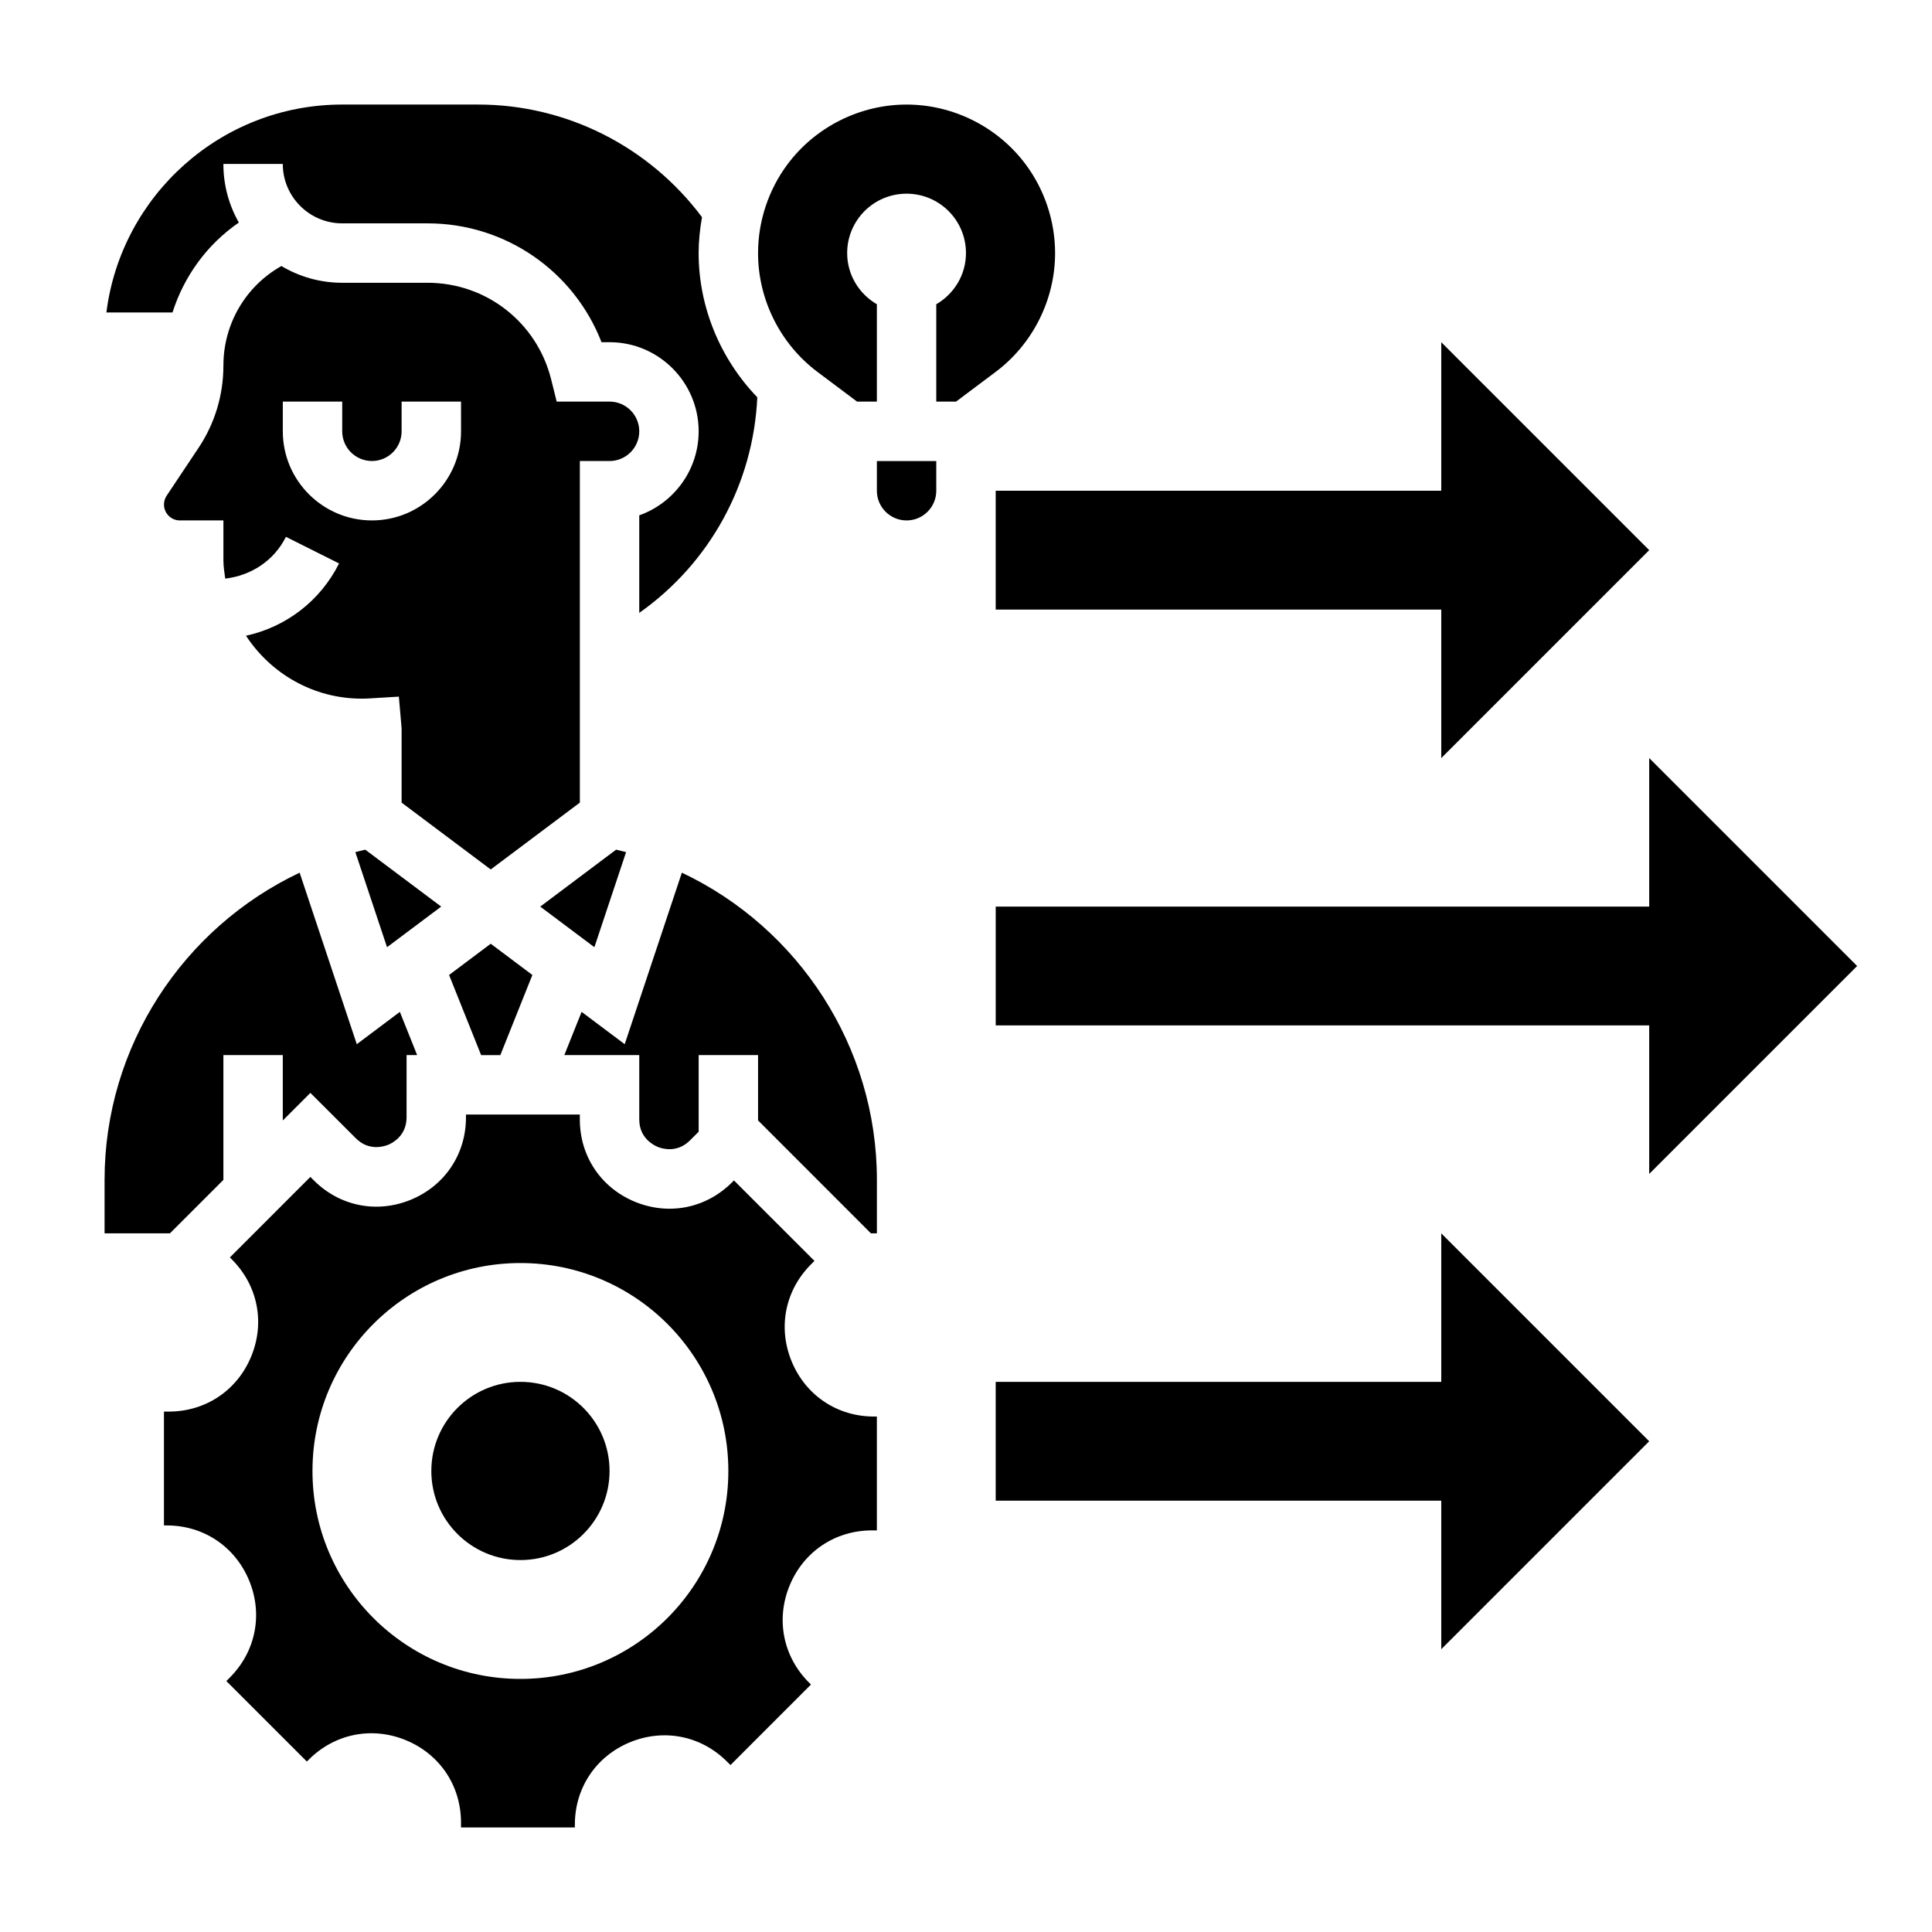
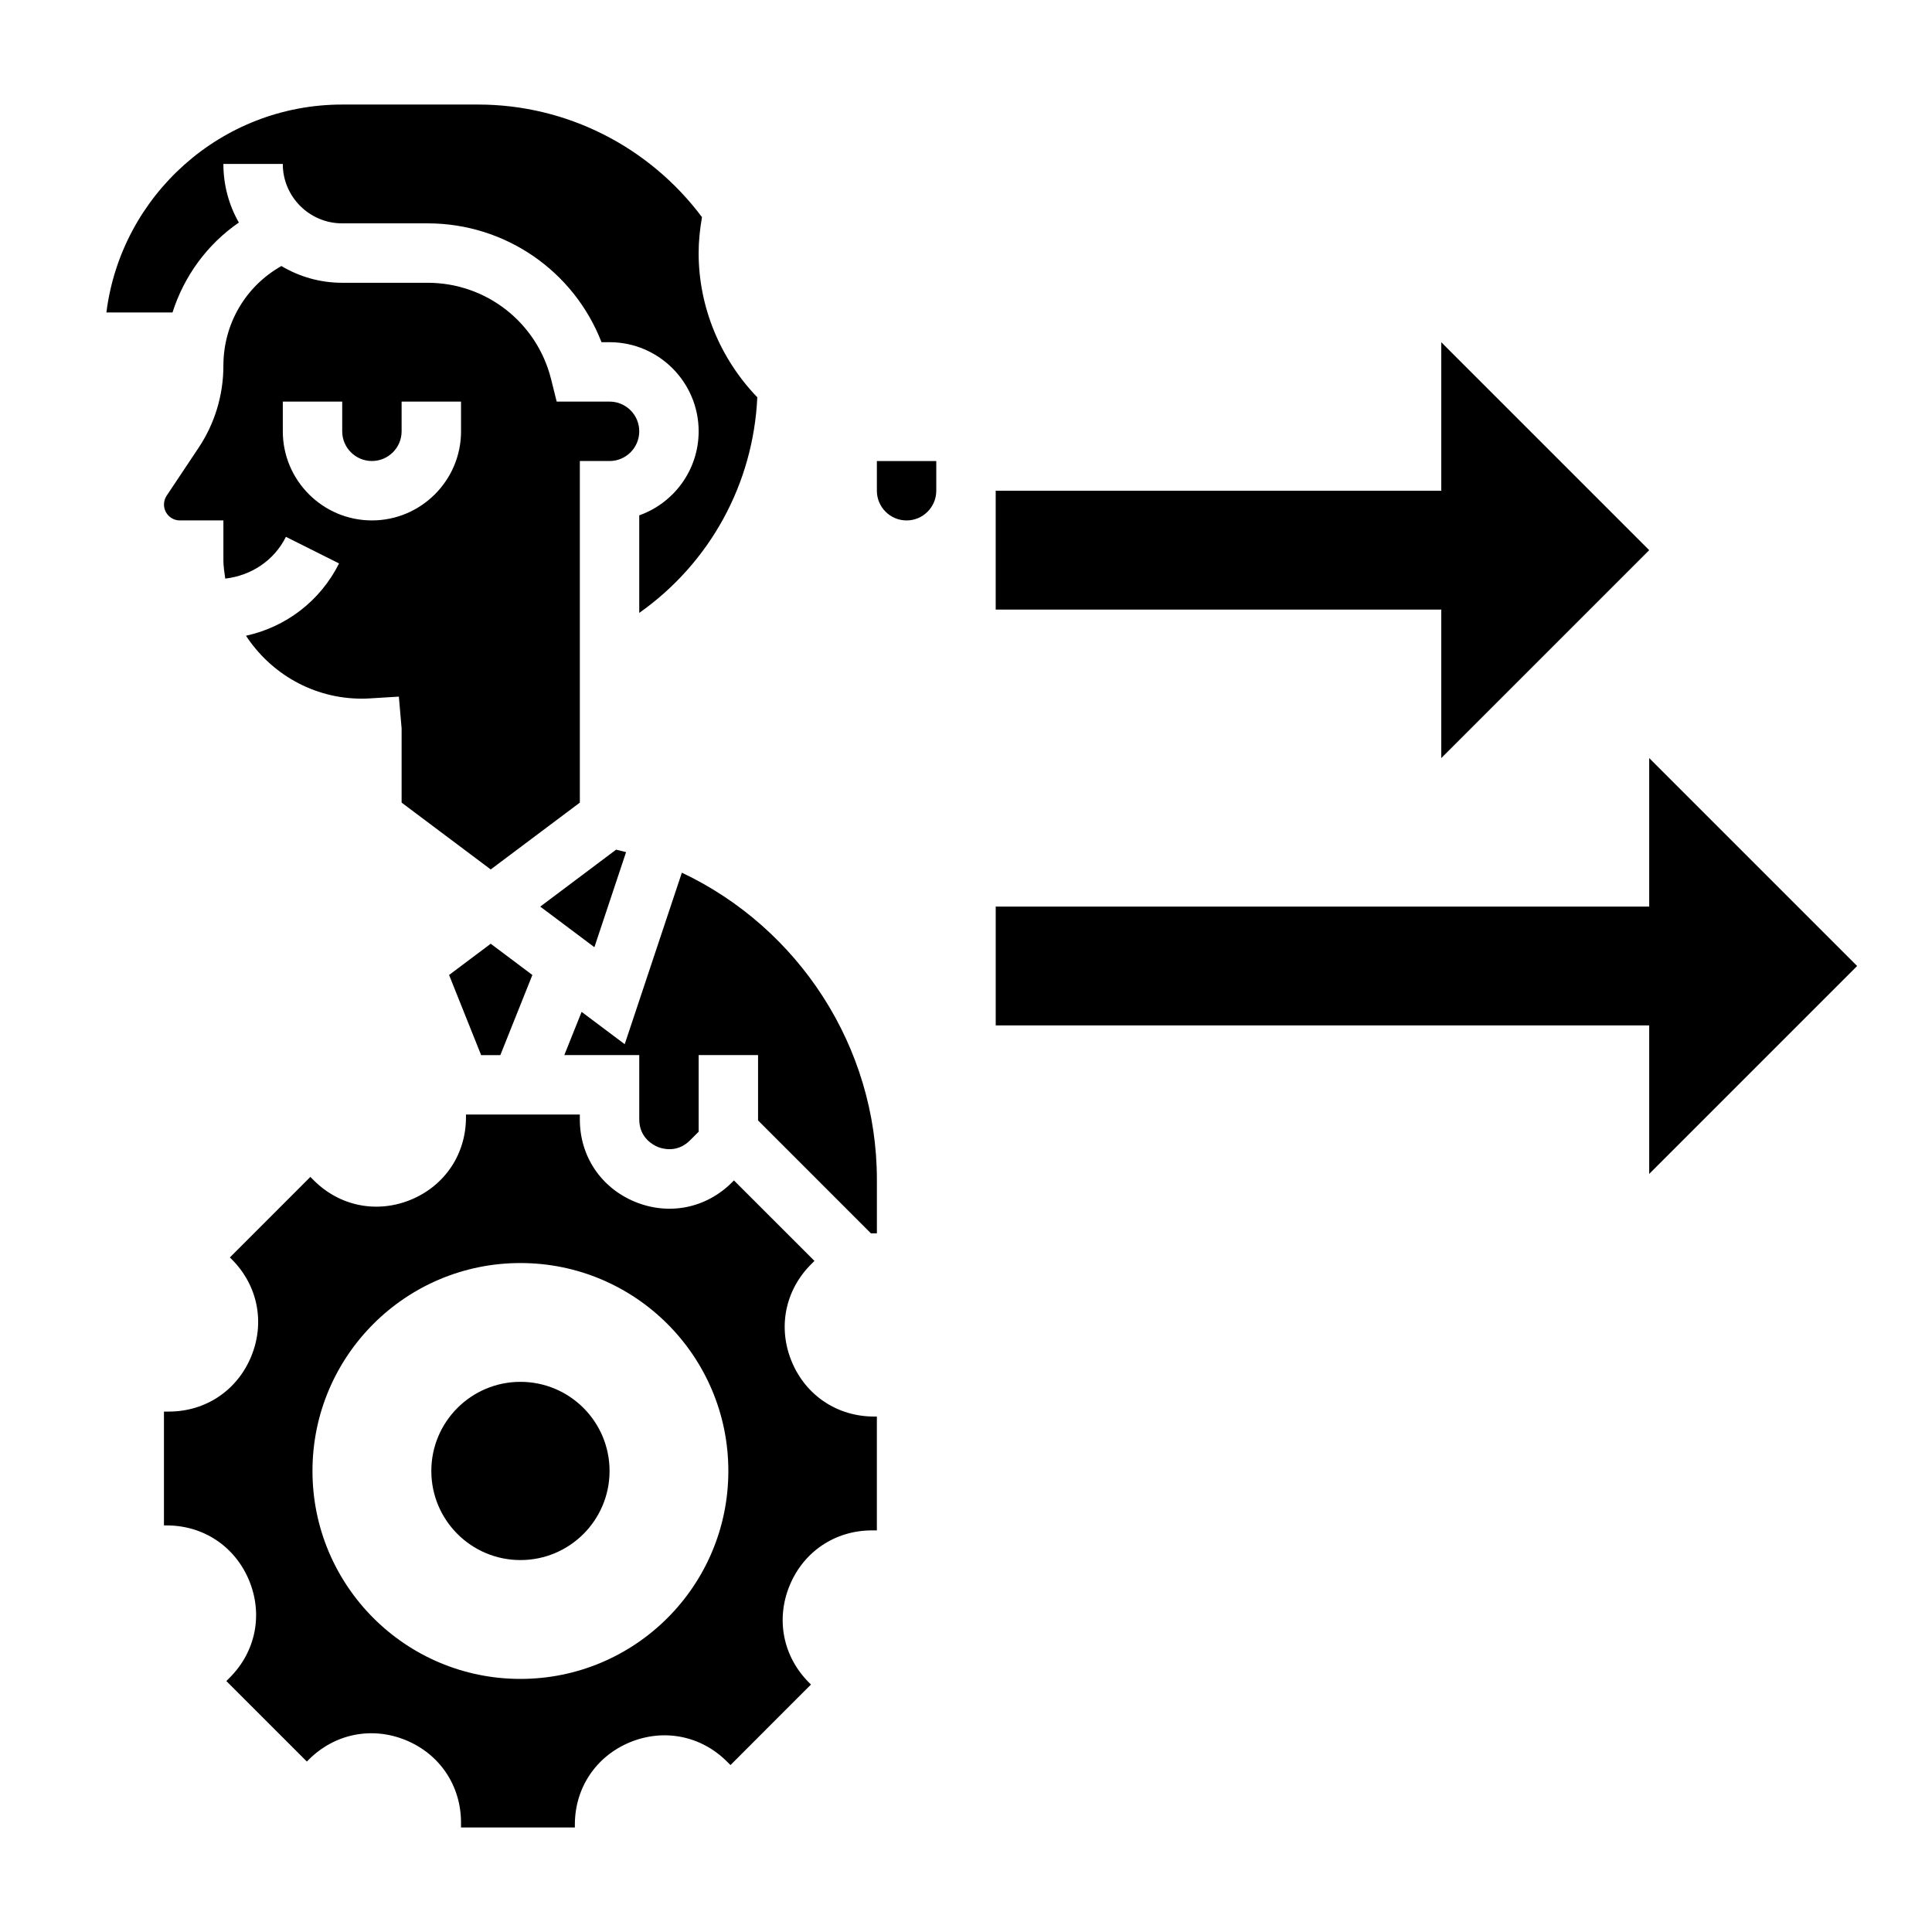
<svg xmlns="http://www.w3.org/2000/svg" fill="#000000" width="800px" height="800px" version="1.1" viewBox="144 144 512 512">
  <g>
    <path d="m407.87 305.54h118.08v39.359l55.105-55.105-55.105-55.102v39.359h-118.08z" />
    <path d="m263.01 402.38 8.496 21.238h5.086l8.492-21.238-11.035-8.281z" />
-     <path d="m238.17 369.82 8.398 25.199 14.352-10.762-20.113-15.082c-0.879 0.203-1.762 0.41-2.637 0.645z" />
    <path d="m313.41 258.3c0-4.344-3.527-7.871-7.871-7.871h-14.012l-1.488-5.969c-3.766-15.027-17.211-25.52-32.703-25.52h-22.645c-5.879 0-11.398-1.621-16.113-4.441-9.457 5.324-15.375 15.297-15.375 26.398 0 7.801-2.281 15.352-6.613 21.828l-8.422 12.633c-0.465 0.703-0.711 1.504-0.711 2.348 0 2.32 1.891 4.211 4.211 4.211h11.535v10.57c0 1.66 0.277 3.242 0.488 4.848 6.871-0.797 12.934-4.762 16.082-11.066l14.082 7.047c-5 9.98-14.082 16.84-24.664 19.16 6.559 10.016 17.832 16.672 30.672 16.672 0.738 0 1.48-0.023 2.211-0.07l7.629-0.465 0.73 8.41v19.68l23.617 17.711 23.617-17.711v-90.527h7.871c4.344 0 7.871-3.527 7.871-7.875zm-47.23 0c0 13.02-10.598 23.617-23.617 23.617-13.02 0-23.617-10.598-23.617-23.617v-7.871h15.742v7.871c0 4.344 3.527 7.871 7.871 7.871s7.871-3.527 7.871-7.871v-7.871h15.742z" />
    <path d="m207.3 202.98c-2.613-4.582-4.102-9.887-4.102-15.531h15.742c0 8.684 7.062 15.742 15.742 15.742h22.648c20.617 0 38.762 12.676 46.074 31.488l2.129 0.004c13.02 0 23.617 10.598 23.617 23.617 0 10.266-6.582 19.02-15.742 22.27v25.852c18.758-13.227 30.238-34.25 31.285-57.137-9.812-10.188-15.547-23.906-15.547-38.219 0-3.195 0.34-6.375 0.891-9.516-13.988-18.691-35.871-29.844-59.316-29.844h-36.035c-32.055 0-58.598 24.09-62.488 55.105h17.516c3.078-9.645 9.176-18.047 17.586-23.832z" />
    <path d="m301.52 395.02 8.398-25.199c-0.875-0.234-1.754-0.441-2.644-0.652l-20.105 15.09z" />
-     <path d="m203.2 456.68v-33.07h15.742v17.328l7.312-7.312 12.051 12.035c3.441 3.449 7.422 2.18 8.582 1.715 1.141-0.48 4.856-2.394 4.856-7.273l0.004-16.492h2.801l-4.582-11.453-11.414 8.566-15.145-45.453c-30.891 14.609-51.695 46.051-51.695 81.387v14.188h17.32z" />
    <path d="m324.7 375.27-15.145 45.453-11.422-8.566-4.582 11.453h19.859v17.043c0 4.879 3.723 6.793 4.856 7.273 1.141 0.473 5.117 1.746 8.582-1.707l2.305-2.305v-20.305h15.742v17.32l29.906 29.914h1.586v-14.184c0-35.34-20.805-66.781-51.688-81.391z" />
    <path d="m376.38 274.05c0 4.344 3.527 7.871 7.871 7.871s7.871-3.527 7.871-7.871v-7.871h-15.742z" />
-     <path d="m423.61 211.07c0-8.461-2.793-16.855-7.871-23.609-7.391-9.863-19.168-15.75-31.488-15.75-12.32 0-24.098 5.887-31.488 15.742-5.078 6.762-7.871 15.152-7.871 23.617 0 12.32 5.887 24.098 15.742 31.488l10.492 7.871h5.254v-25.797c-4.684-2.731-7.871-7.754-7.871-13.562 0-8.699 7.047-15.742 15.742-15.742 8.699 0 15.742 7.047 15.742 15.742 0 5.809-3.188 10.832-7.871 13.562v25.797h5.242l10.492-7.871c9.867-7.391 15.754-19.168 15.754-31.488z" />
    <path d="m353.81 504.82c-3.723-8.996-1.762-18.863 5.117-25.75l0.914-0.914-21.34-21.332-0.52 0.527c-6.894 6.887-16.766 8.832-25.75 5.117-8.984-3.719-14.57-12.078-14.57-21.809v-1.297h-30.172v0.754c0 9.73-5.59 18.09-14.578 21.812-8.98 3.707-18.852 1.77-25.742-5.117l-0.922-0.914-21.332 21.34 0.527 0.52c6.879 6.887 8.84 16.75 5.117 25.75-3.719 8.984-12.078 14.574-21.809 14.574h-1.301v30.172h0.754c9.73 0 18.09 5.59 21.812 14.578 3.723 8.996 1.762 18.863-5.117 25.742l-0.914 0.922 21.34 21.332 0.52-0.527c6.894-6.879 16.758-8.832 25.75-5.117 8.988 3.719 14.578 12.078 14.578 21.809v1.301h30.172v-0.754c0-9.73 5.59-18.09 14.578-21.812 8.988-3.707 18.863-1.77 25.742 5.117l0.922 0.914 21.332-21.34-0.527-0.52c-6.879-6.887-8.84-16.75-5.117-25.75 3.715-8.988 12.078-14.578 21.805-14.578h1.301v-30.172h-0.754c-9.73 0-18.094-5.582-21.816-14.578zm-71.895 84.109c-30.434 0-55.105-24.672-55.105-55.105 0-30.434 24.672-55.105 55.105-55.105 30.434 0 55.105 24.672 55.105 55.105 0 30.438-24.672 55.105-55.105 55.105z" />
    <path d="m305.54 533.82c0 13.043-10.574 23.613-23.617 23.613s-23.617-10.57-23.617-23.613 10.574-23.617 23.617-23.617 23.617 10.574 23.617 23.617" />
-     <path d="m525.95 510.21h-118.08v31.488h118.08v39.359l55.105-55.105-55.105-55.102z" />
    <path d="m636.16 400-55.105-55.105v39.359h-173.18v31.488h173.18v39.359z" />
  </g>
</svg>